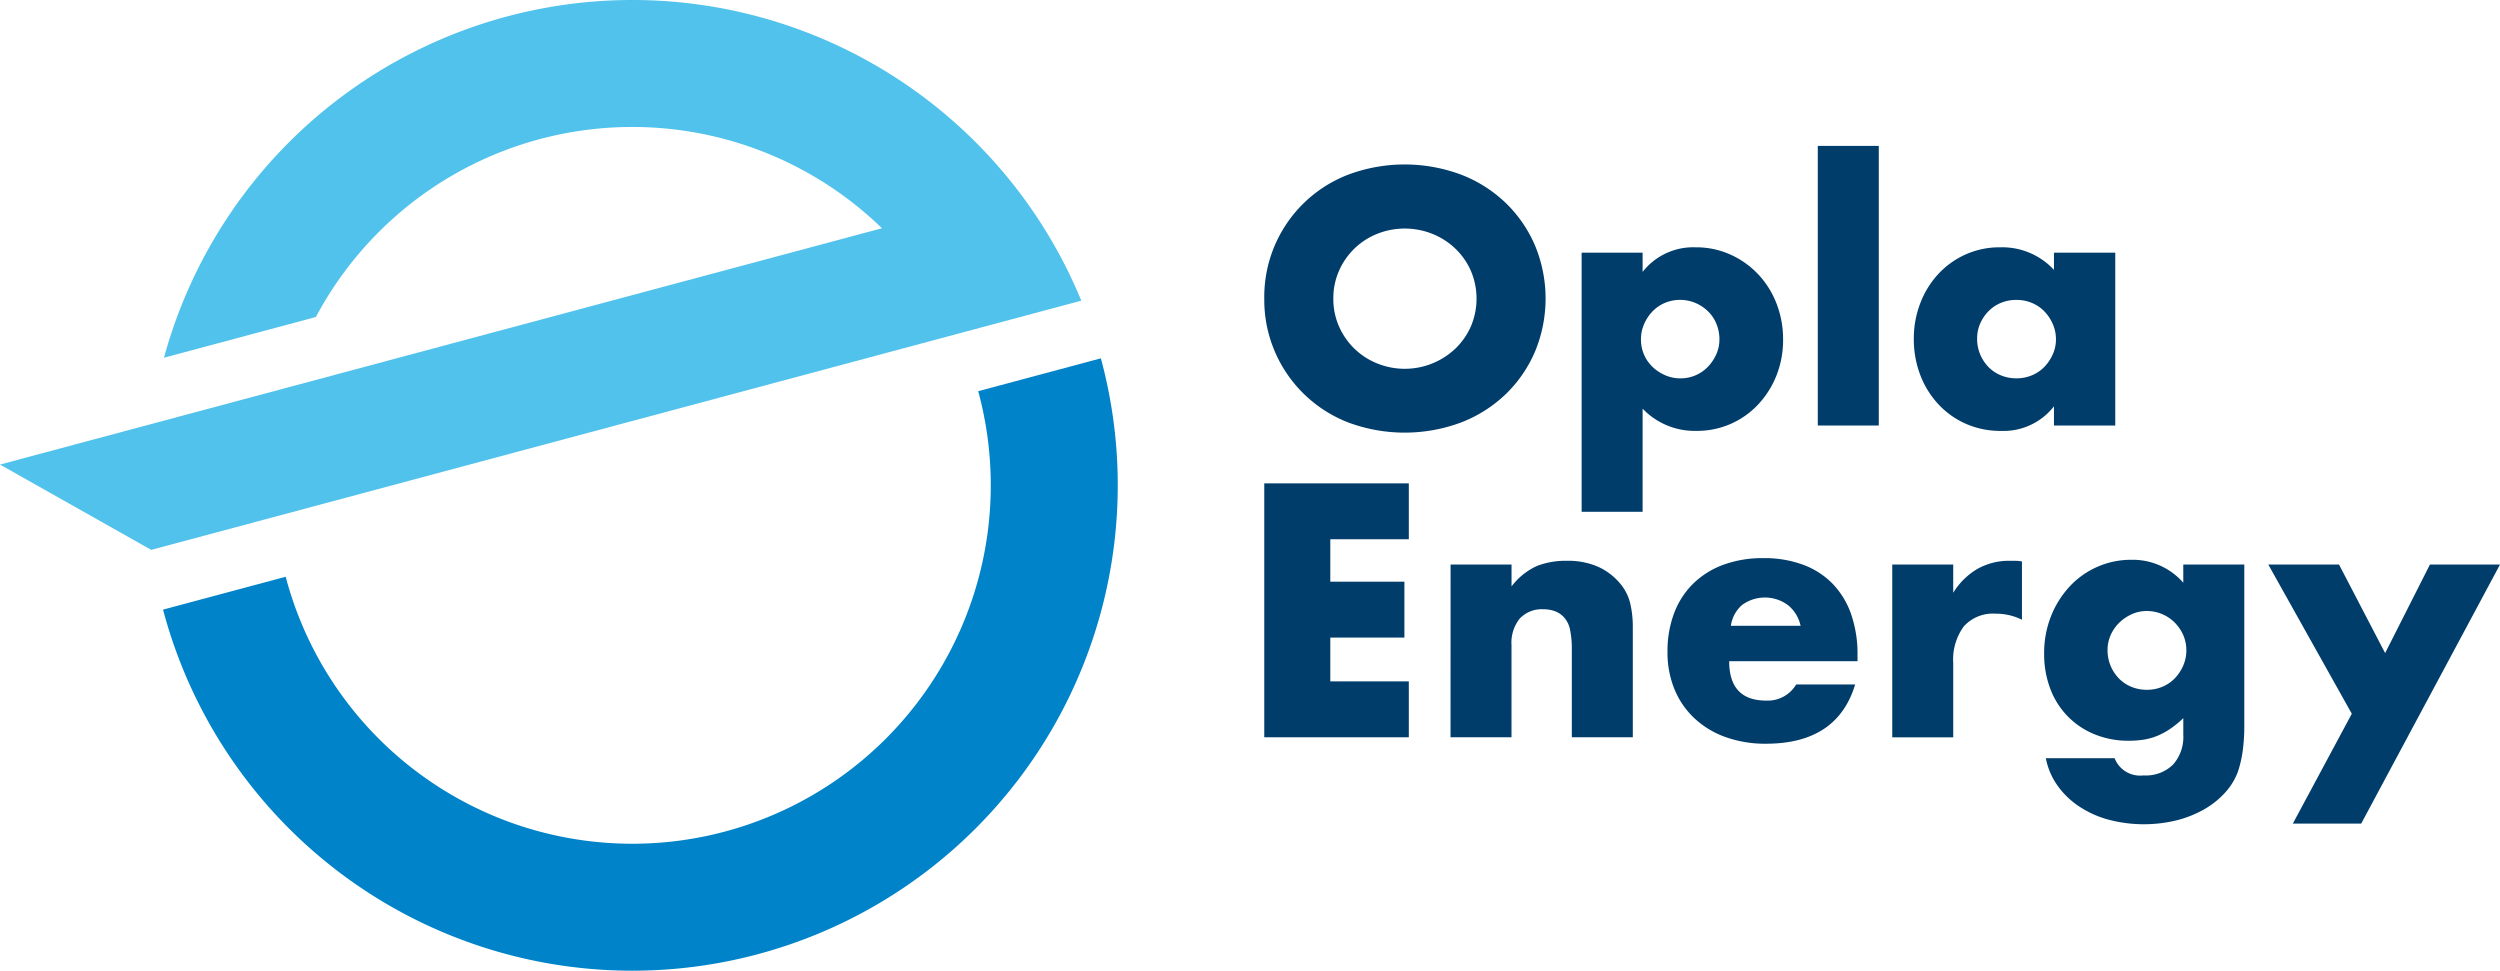
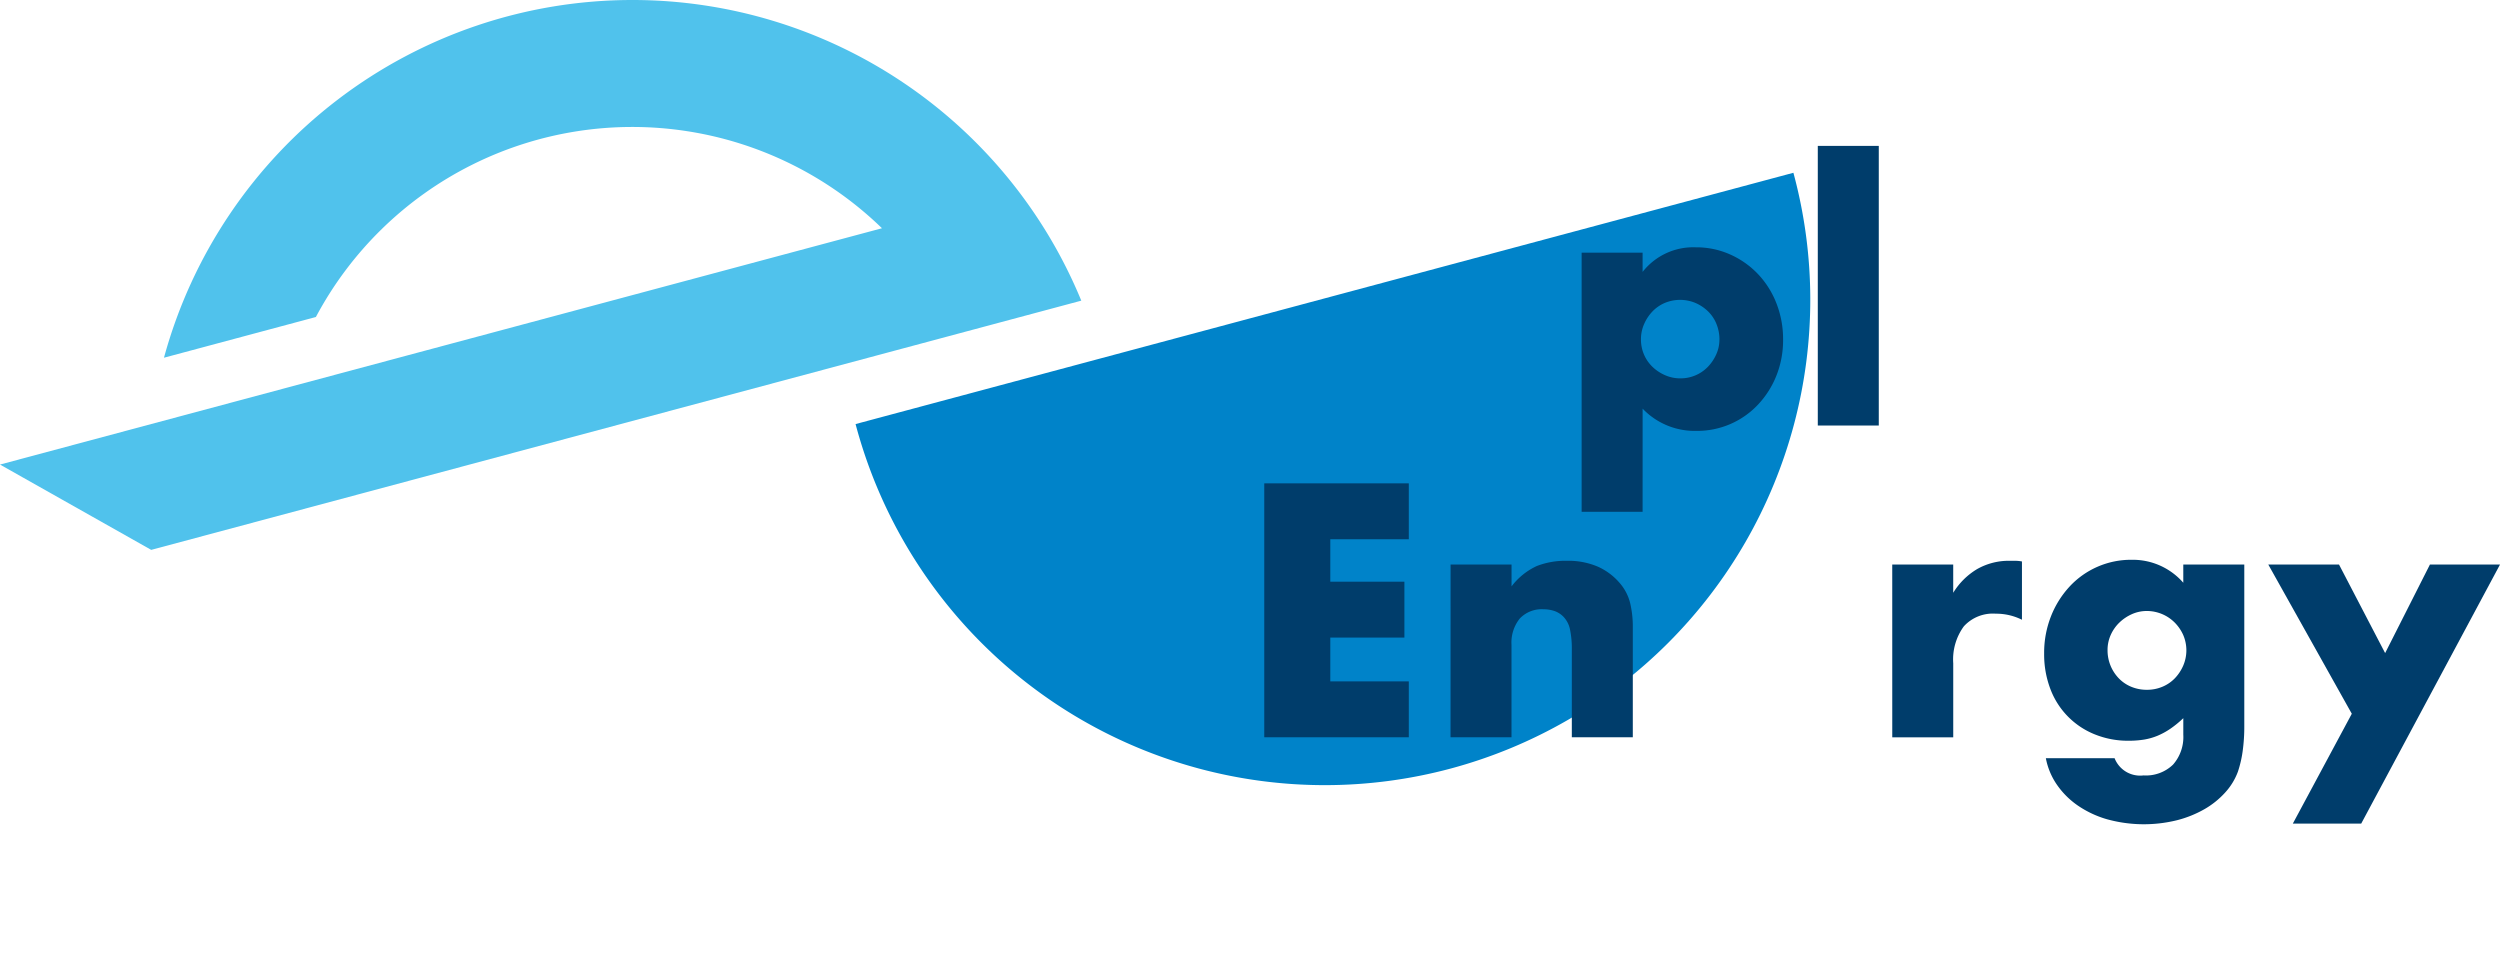
<svg xmlns="http://www.w3.org/2000/svg" width="250.474" height="97.26" viewBox="0 0 250.474 97.26">
  <g id="opla_logo" transform="translate(-2302.974 -151.373)">
-     <path id="Path_64430" data-name="Path 64430" d="M2413.27,187.274l-12.289,3.293a35.916,35.916,0,1,1-69.384,18.591l-12.288,3.293a48.638,48.638,0,1,0,93.961-25.177" fill="#0083c9" fill-rule="evenodd" />
+     <path id="Path_64430" data-name="Path 64430" d="M2413.27,187.274l-12.289,3.293l-12.288,3.293a48.638,48.638,0,1,0,93.961-25.177" fill="#0083c9" fill-rule="evenodd" />
    <path id="Path_64431" data-name="Path 64431" d="M2366.328,151.373a48.642,48.642,0,0,1,44.98,30.123l-8.237,2.207-84.947,22.762-15.15-8.548,88.365-23.676a35.911,35.911,0,0,0-56.717,8.892l-15.22,4.08a48.649,48.649,0,0,1,46.926-35.84" fill="#50c2ec" fill-rule="evenodd" />
-     <path id="Path_64432" data-name="Path 64432" d="M2429.641,181.281a13.116,13.116,0,0,1,8.388-12.4,16.173,16.173,0,0,1,11.359,0,13.4,13.4,0,0,1,4.472,2.852,13.074,13.074,0,0,1,2.919,4.269,13.851,13.851,0,0,1,0,10.565,13.068,13.068,0,0,1-2.919,4.27,13.416,13.416,0,0,1-4.472,2.852,16.188,16.188,0,0,1-11.359,0,13.166,13.166,0,0,1-8.388-12.4m6.92,0a6.773,6.773,0,0,0,.573,2.8,7.007,7.007,0,0,0,3.831,3.7,7.365,7.365,0,0,0,7.8-1.468,6.956,6.956,0,0,0,1.569-2.228,7.121,7.121,0,0,0,0-5.6,6.961,6.961,0,0,0-1.569-2.229,7.209,7.209,0,0,0-2.3-1.468,7.483,7.483,0,0,0-5.5,0,7,7,0,0,0-3.831,3.7,6.761,6.761,0,0,0-.573,2.8" fill="#003d6b" />
    <path id="Path_64433" data-name="Path 64433" d="M2467.546,202.648h-6.109V176.691h6.109v1.924a6.449,6.449,0,0,1,5.334-2.464,8.285,8.285,0,0,1,3.458.726,8.756,8.756,0,0,1,2.785,1.973,8.965,8.965,0,0,1,1.84,2.938,9.842,9.842,0,0,1,.658,3.611,9.573,9.573,0,0,1-.658,3.578,9.15,9.15,0,0,1-1.823,2.9,8.348,8.348,0,0,1-6.193,2.666,7.215,7.215,0,0,1-5.4-2.227Zm7.7-17.249a4.124,4.124,0,0,0-.288-1.535,3.691,3.691,0,0,0-.825-1.266,4.184,4.184,0,0,0-1.266-.861,3.986,3.986,0,0,0-3.089-.017,3.748,3.748,0,0,0-1.232.844,4.265,4.265,0,0,0-.844,1.266,3.739,3.739,0,0,0-.321,1.536,3.824,3.824,0,0,0,.3,1.519,3.761,3.761,0,0,0,.844,1.231,4.244,4.244,0,0,0,1.266.844,3.739,3.739,0,0,0,1.535.321,3.8,3.8,0,0,0,2.752-1.148,4.378,4.378,0,0,0,.843-1.248,3.559,3.559,0,0,0,.321-1.486" fill="#003d6b" />
    <rect id="Rectangle_2227" data-name="Rectangle 2227" width="6.11" height="28.016" transform="translate(2485.098 165.99)" fill="#003d6b" />
-     <path id="Path_64434" data-name="Path 64434" d="M2508.76,176.69h6.142v17.316h-6.142v-1.924a6.41,6.41,0,0,1-5.3,2.464,8.606,8.606,0,0,1-3.476-.691,8.365,8.365,0,0,1-2.768-1.941,8.945,8.945,0,0,1-1.839-2.937,10.026,10.026,0,0,1-.658-3.679,9.733,9.733,0,0,1,.641-3.527,9.066,9.066,0,0,1,1.788-2.92,8.438,8.438,0,0,1,2.734-1.974,8.337,8.337,0,0,1,3.51-.726,7.057,7.057,0,0,1,5.369,2.262Zm-7.7,8.608a4.029,4.029,0,0,0,1.131,2.836,3.694,3.694,0,0,0,1.248.843,4,4,0,0,0,1.57.3,3.913,3.913,0,0,0,1.536-.3,3.692,3.692,0,0,0,1.249-.843,4.387,4.387,0,0,0,.844-1.25,3.65,3.65,0,0,0,.321-1.518,3.774,3.774,0,0,0-.321-1.536,4.331,4.331,0,0,0-.844-1.266,3.721,3.721,0,0,0-1.249-.843,3.915,3.915,0,0,0-1.536-.3,4,4,0,0,0-1.57.3,3.723,3.723,0,0,0-1.248.843,4.176,4.176,0,0,0-.828,1.233,3.7,3.7,0,0,0-.3,1.5" fill="#003d6b" />
    <path id="Path_64435" data-name="Path 64435" d="M2444.122,205.4h-7.866v4.252h7.425v5.6h-7.425v4.388h7.866v5.6h-14.481V199.8h14.481Z" fill="#003d6b" />
    <path id="Path_64436" data-name="Path 64436" d="M2448.307,207.93h6.108v2.194a6.689,6.689,0,0,1,2.532-2.042,7.913,7.913,0,0,1,3-.523,7.513,7.513,0,0,1,3.122.59,6.232,6.232,0,0,1,2.212,1.671,4.828,4.828,0,0,1,1.013,1.958,10.247,10.247,0,0,1,.27,2.464v11h-6.11V216.5a9.471,9.471,0,0,0-.185-2.076,2.589,2.589,0,0,0-.66-1.266,2.325,2.325,0,0,0-.911-.573,3.384,3.384,0,0,0-1.08-.169,3.023,3.023,0,0,0-2.379.928,3.848,3.848,0,0,0-.828,2.65v9.248h-6.108Z" fill="#003d6b" />
-     <path id="Path_64437" data-name="Path 64437" d="M2476.221,217.618q0,3.95,3.713,3.948a3.314,3.314,0,0,0,3-1.62h5.908q-1.789,5.943-8.945,5.94a11.754,11.754,0,0,1-4.017-.657,8.953,8.953,0,0,1-3.122-1.874,8.3,8.3,0,0,1-2.008-2.9,9.651,9.651,0,0,1-.709-3.779,10.716,10.716,0,0,1,.674-3.9,8.217,8.217,0,0,1,1.925-2.954,8.511,8.511,0,0,1,3.021-1.873,11.414,11.414,0,0,1,4-.658,11.179,11.179,0,0,1,3.949.658,8,8,0,0,1,2.97,1.907,8.307,8.307,0,0,1,1.857,3.054,12.146,12.146,0,0,1,.641,4.068v.642Zm7.155-3.545a3.669,3.669,0,0,0-1.249-2.059,3.875,3.875,0,0,0-4.607-.034,3.365,3.365,0,0,0-1.13,2.093Z" fill="#003d6b" />
    <path id="Path_64438" data-name="Path 64438" d="M2492.557,207.93h6.109v2.835a7.022,7.022,0,0,1,2.4-2.379,6.43,6.43,0,0,1,3.306-.827h.525a3.806,3.806,0,0,1,.656.067v5.84a5.786,5.786,0,0,0-2.631-.608,3.927,3.927,0,0,0-3.19,1.266,5.609,5.609,0,0,0-1.064,3.7v7.424h-6.109Z" fill="#003d6b" />
    <path id="Path_64439" data-name="Path 64439" d="M2527.829,207.93v16.134a18.054,18.054,0,0,1-.168,2.6,11.392,11.392,0,0,1-.473,2.026,6.356,6.356,0,0,1-1.266,2.075,8.5,8.5,0,0,1-2.075,1.672,11,11,0,0,1-2.752,1.112,13.844,13.844,0,0,1-7.037-.1,10.114,10.114,0,0,1-2.953-1.4,8.174,8.174,0,0,1-2.076-2.094,6.917,6.917,0,0,1-1.081-2.615h6.887a2.746,2.746,0,0,0,2.9,1.721,3.893,3.893,0,0,0,2.954-1.081,4.177,4.177,0,0,0,1.029-3v-1.654a10.309,10.309,0,0,1-1.3,1.062,7.346,7.346,0,0,1-1.266.693,6.14,6.14,0,0,1-1.351.388,9.531,9.531,0,0,1-1.552.119,8.831,8.831,0,0,1-3.409-.643,7.865,7.865,0,0,1-4.439-4.54,9.739,9.739,0,0,1-.625-3.56,9.975,9.975,0,0,1,.675-3.7,9.5,9.5,0,0,1,1.841-2.969,8.387,8.387,0,0,1,6.26-2.718,6.712,6.712,0,0,1,5.165,2.3V207.93Zm-13.7,8.573a4.034,4.034,0,0,0,1.13,2.835,3.688,3.688,0,0,0,1.249.845,4.034,4.034,0,0,0,1.569.3,3.95,3.95,0,0,0,1.536-.3,3.735,3.735,0,0,0,1.25-.845,4.316,4.316,0,0,0,.843-1.266,3.884,3.884,0,0,0,0-3.088,4.2,4.2,0,0,0-.861-1.248,3.953,3.953,0,0,0-2.768-1.148,3.645,3.645,0,0,0-1.519.321,4.387,4.387,0,0,0-1.248.843,3.979,3.979,0,0,0-.861,1.232,3.638,3.638,0,0,0-.32,1.519" fill="#003d6b" />
    <path id="Path_64440" data-name="Path 64440" d="M2538.6,222.883l-8.37-14.953h7.087l4.623,8.877,4.49-8.877h7.021l-13.907,25.957h-6.851Z" fill="#003d6b" />
  </g>
</svg>